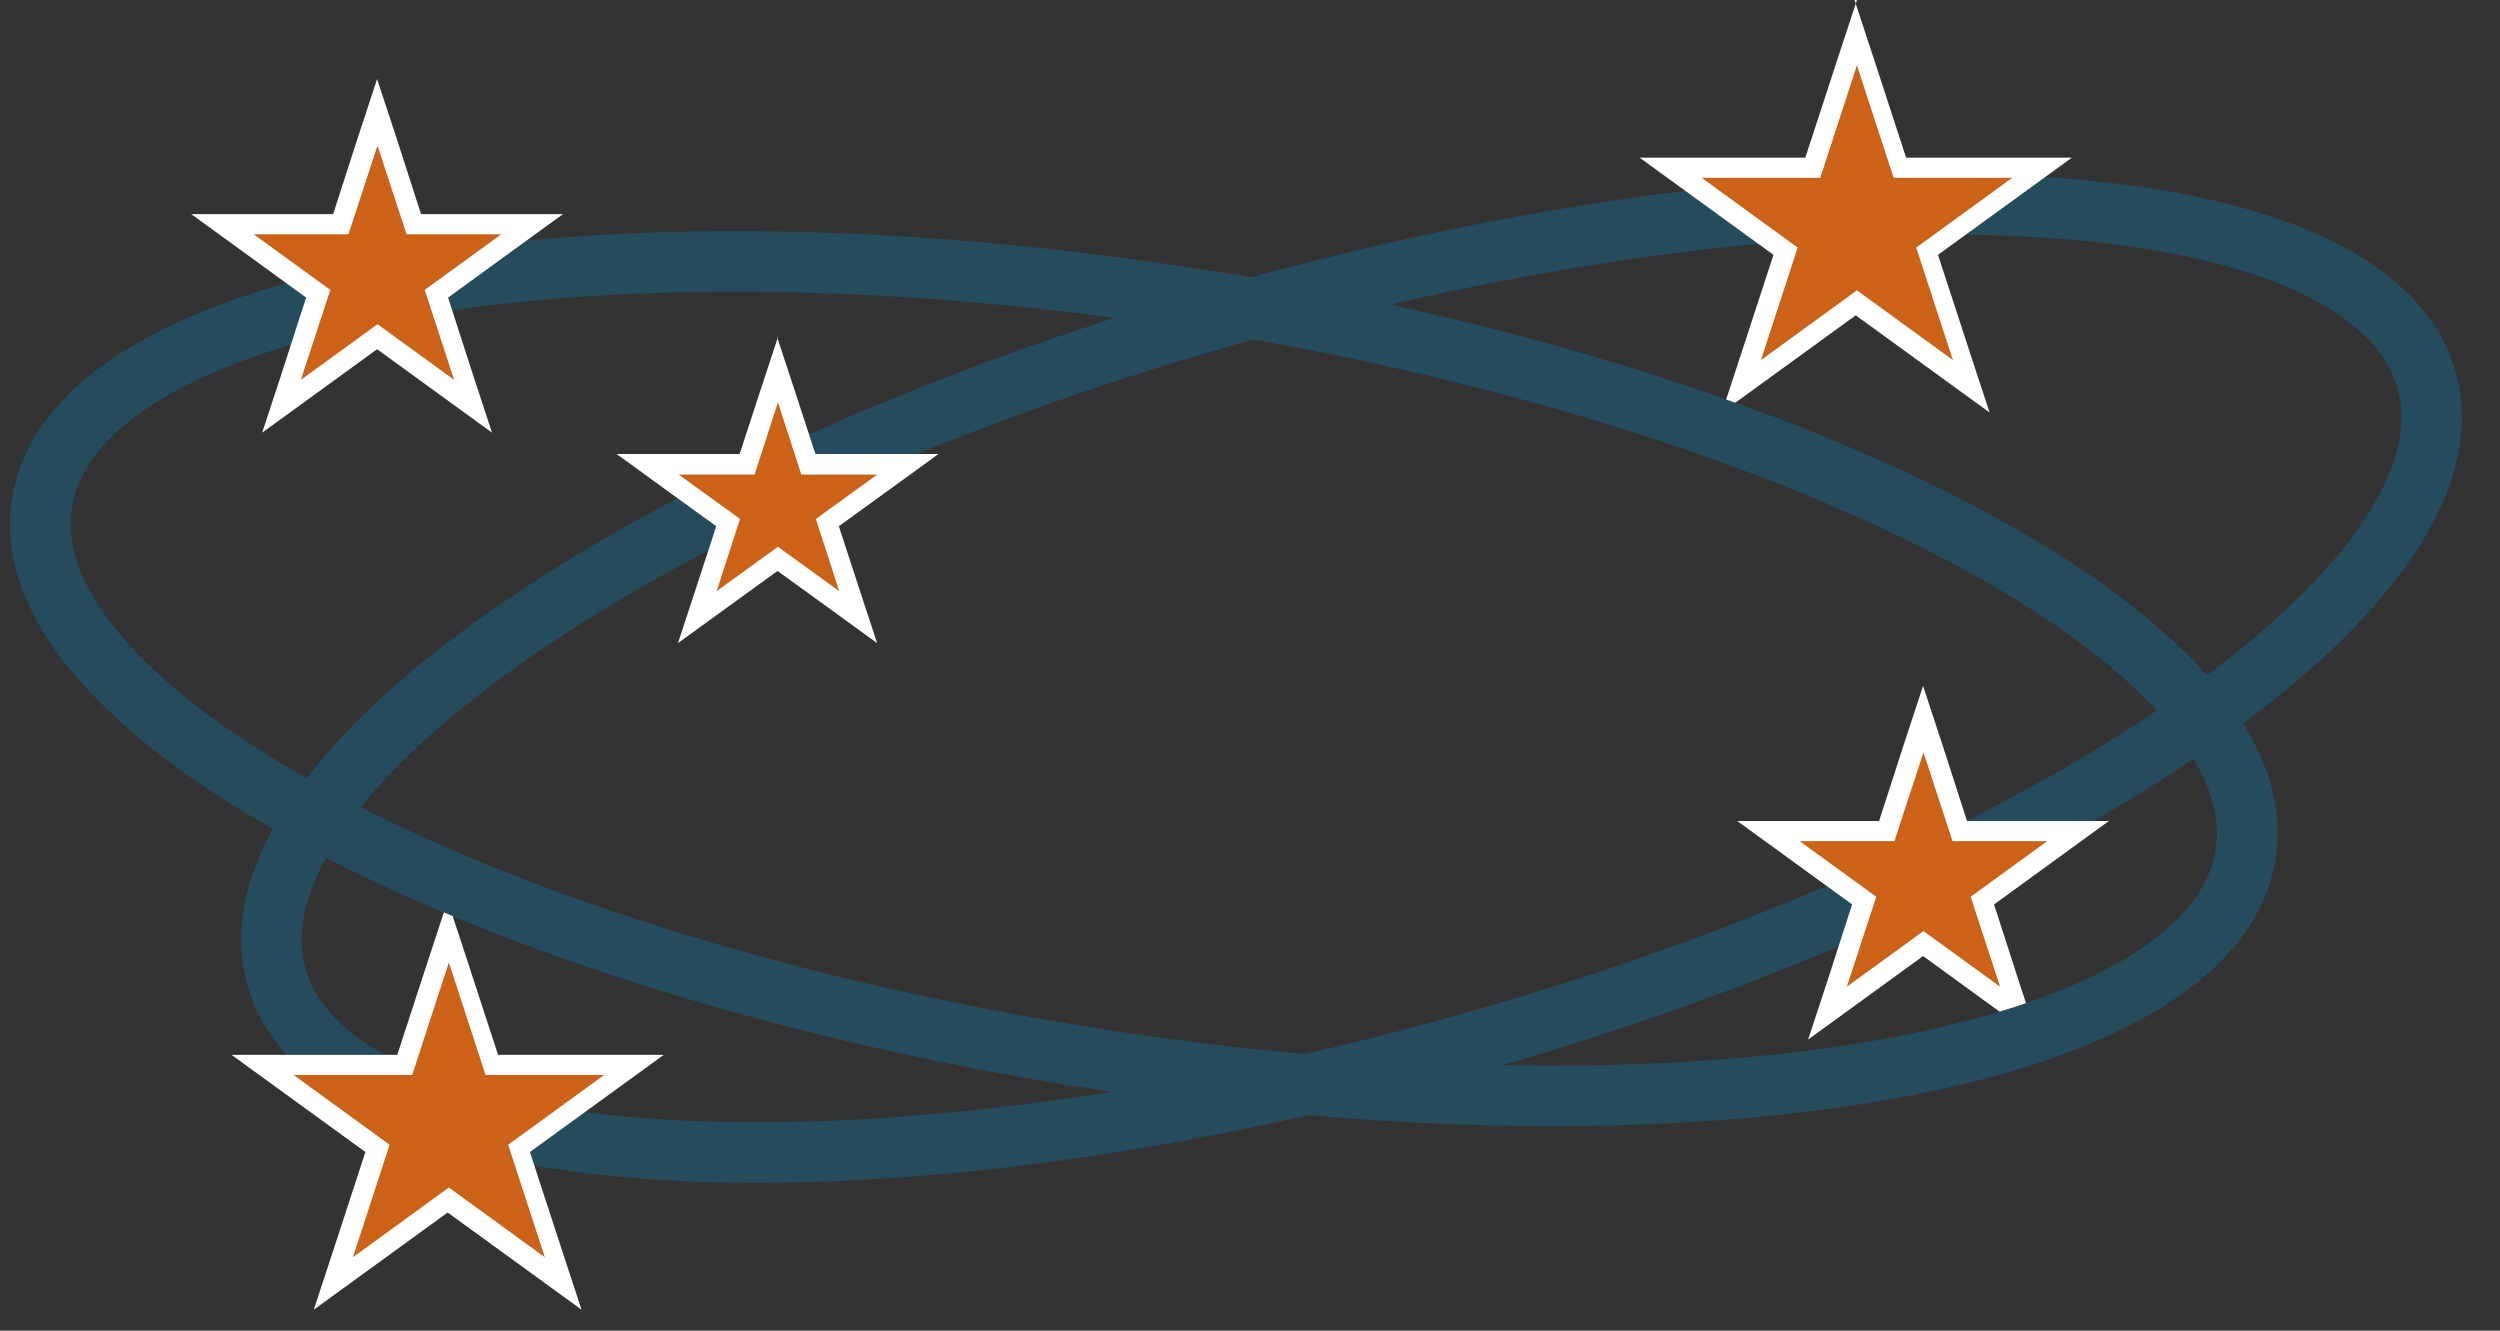
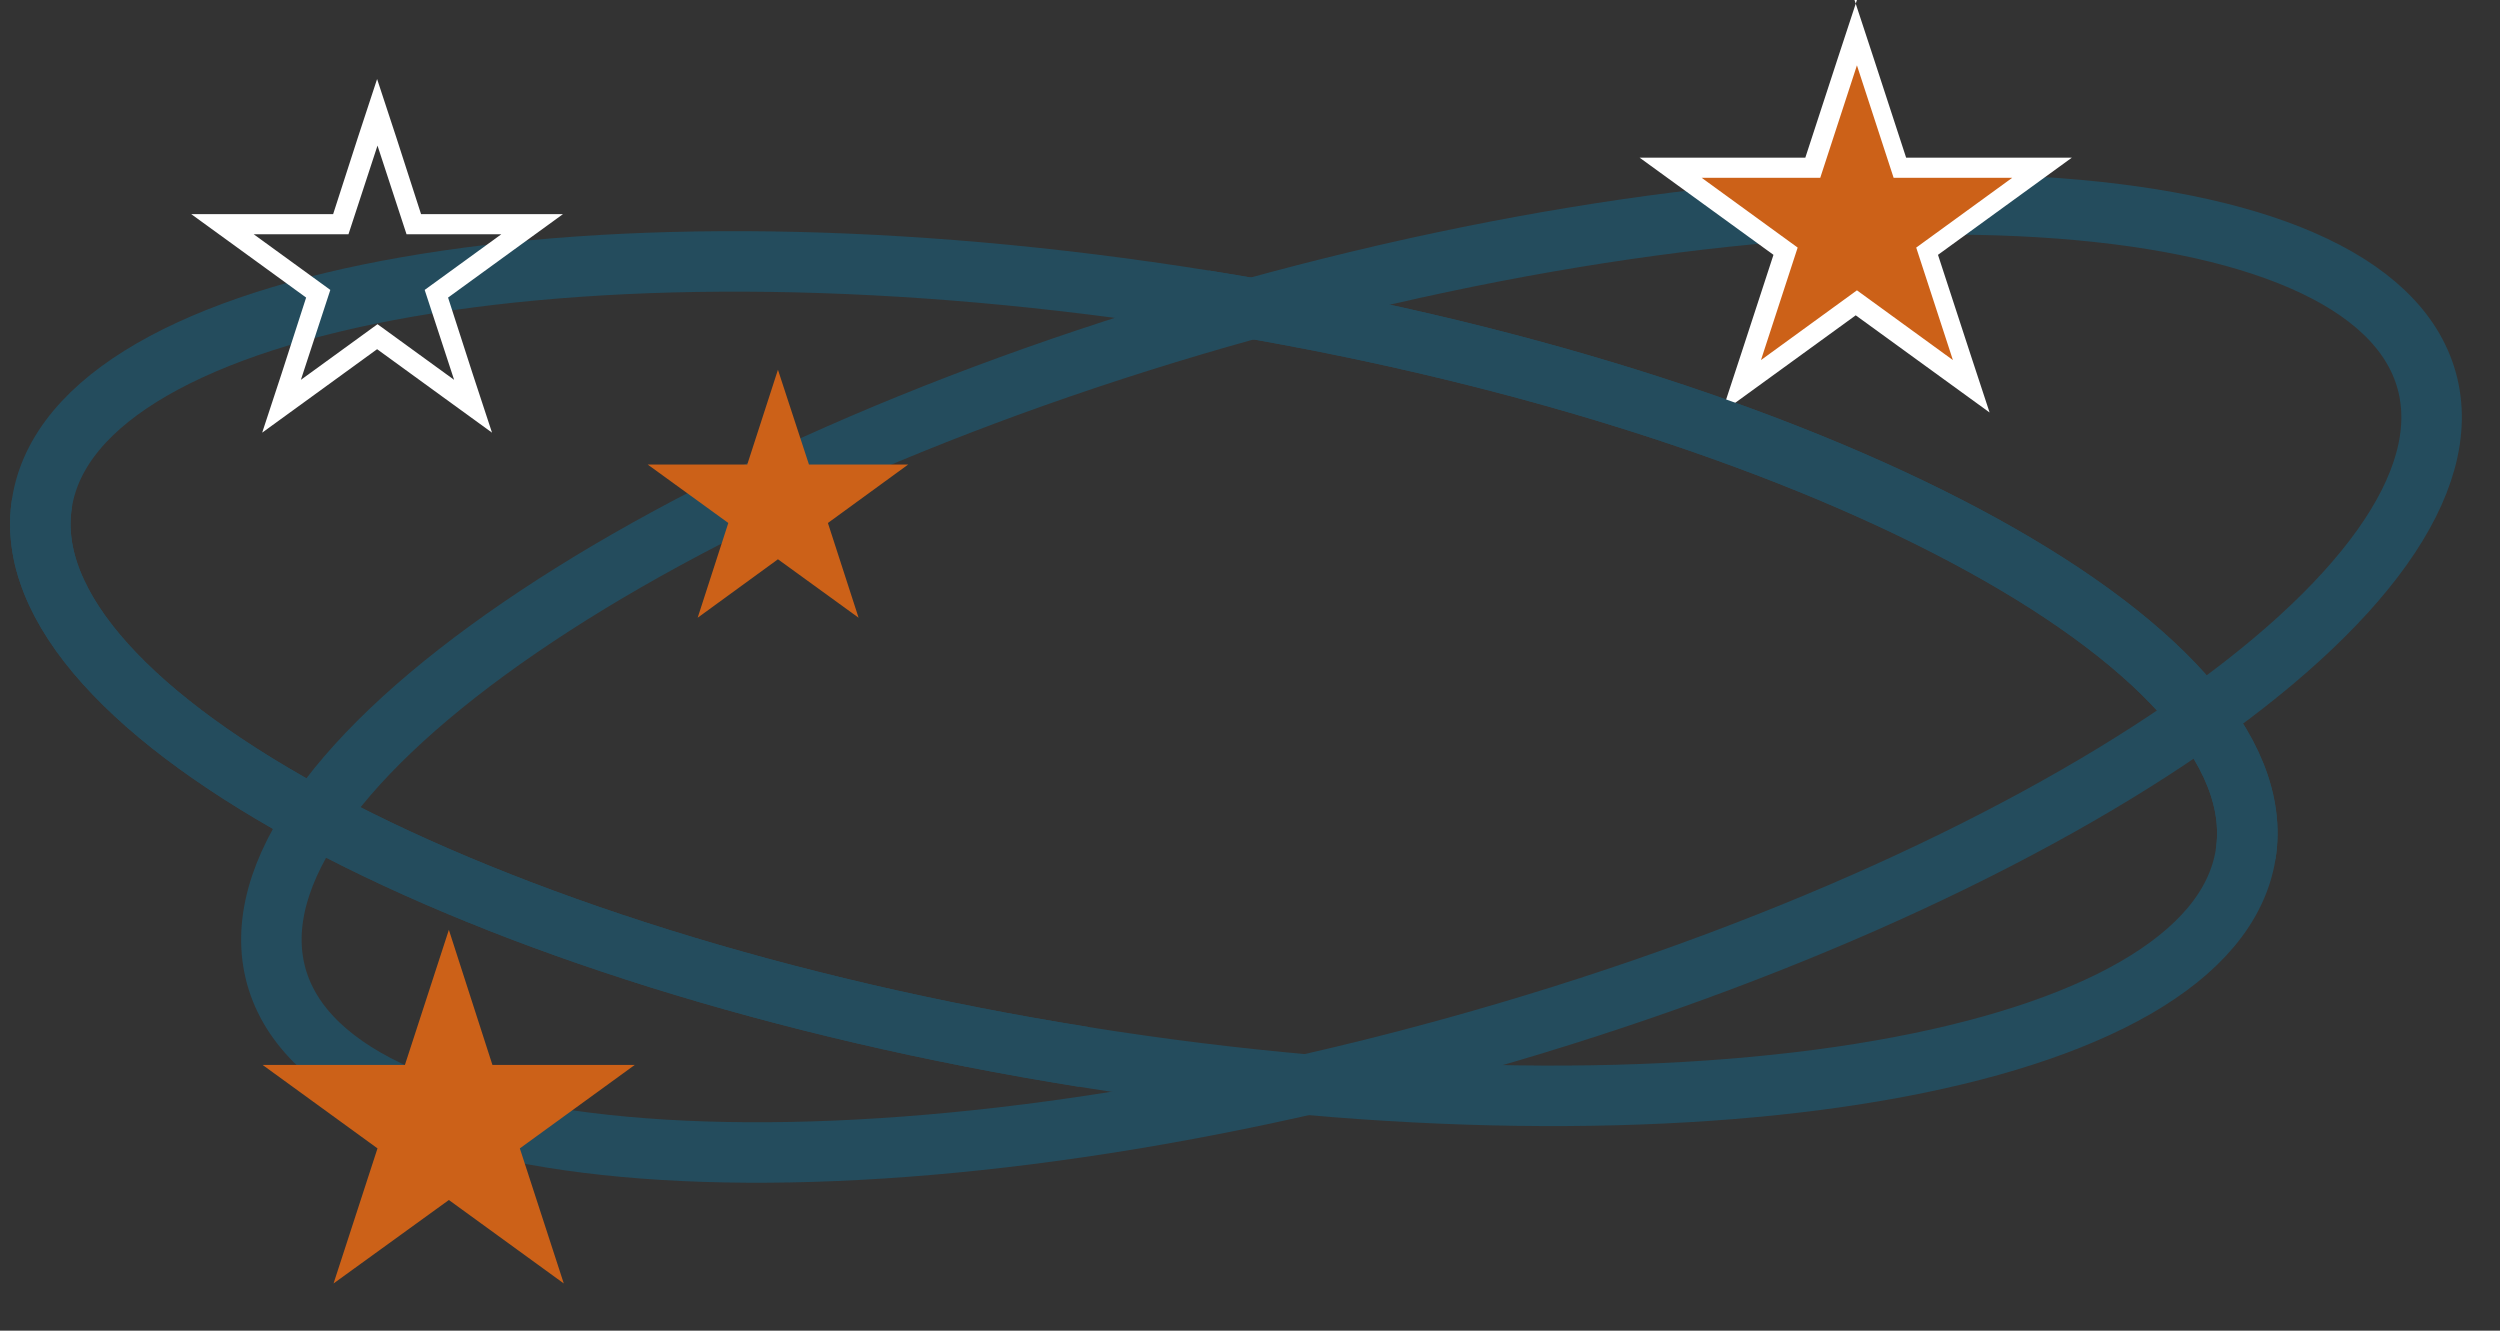
<svg xmlns="http://www.w3.org/2000/svg" width="62" height="33" viewBox="0 0 62 33" fill="none">
  <rect x="0" y="0" width="62" height="33" fill="#333333" stroke="none" />
  <path d="M60.182 9.44C58.782 4.39 45.682 3.6 30.982 7.67C16.282 11.74 5.452 19.16 6.852 24.21C8.252 29.26 21.352 30.05 36.052 25.98C50.752 21.91 61.582 14.49 60.182 9.44Z" stroke="#244C5D" stroke-width="1.5" />
-   <path d="M46.222 22.34L43.852 20.61H46.782L47.692 17.82L48.602 20.61H51.542L49.162 22.34L50.072 25.13L47.692 23.41L45.322 25.13L46.222 22.34Z" fill="#CC6118" />
-   <path d="M47.692 18.63L48.422 20.86H50.772L48.872 22.24L49.602 24.47L47.702 23.09L45.802 24.47L46.532 22.24L44.632 20.86H46.982L47.712 18.63M47.692 17.01L47.212 18.47L46.602 20.36H43.082L44.322 21.26L45.932 22.43L45.322 24.32L44.842 25.78L46.082 24.88L47.692 23.71L49.302 24.88L50.542 25.78L50.062 24.32L49.452 22.43L51.062 21.26L52.302 20.36H48.782L48.172 18.47L47.692 17.01Z" fill="white" />
  <path d="M55.692 21.19C56.522 16.02 44.932 9.86 29.862 7.45C14.792 5.04 1.862 7.29 1.042 12.47C0.212 17.64 11.802 23.8 26.872 26.21C41.942 28.62 54.862 26.37 55.692 21.19Z" stroke="#244C5D" stroke-width="1.5" />
-   <path d="M7.882 7.29L5.502 5.56H8.442L9.352 2.77L10.252 5.56H13.192L10.812 7.29L11.722 10.08L9.352 8.35L6.972 10.08L7.882 7.29Z" fill="#CC6118" />
  <path d="M9.352 3.58L10.082 5.81H12.432L10.532 7.19L11.262 9.42L9.362 8.04L7.462 9.42L8.192 7.19L6.292 5.81H8.642L9.372 3.58M9.352 1.96L8.872 3.42L8.262 5.31H4.742L5.982 6.21L7.592 7.38L6.982 9.27L6.502 10.73L7.742 9.83L9.352 8.66L10.962 9.83L12.202 10.73L11.722 9.27L11.112 7.38L12.722 6.21L13.962 5.31H10.442L9.832 3.42L9.352 1.96Z" fill="white" />
  <path d="M19.293 13.87L17.302 15.32L18.062 12.97L16.062 11.52H18.532L19.293 9.17L20.062 11.52H22.523L20.532 12.97L21.293 15.32L19.293 13.87Z" fill="#CC6118" />
-   <path d="M19.293 9.98L19.873 11.77H21.753L20.233 12.87L20.813 14.66L19.293 13.56L17.773 14.66L18.353 12.87L16.833 11.77H18.713L19.293 9.98ZM19.293 8.36L18.813 9.82L18.343 11.26H15.293L16.533 12.16L17.763 13.05L17.293 14.49L16.813 15.95L18.053 15.05L19.283 14.16L20.513 15.05L21.753 15.95L21.273 14.49L20.803 13.05L22.033 12.16L23.273 11.26H20.223L19.753 9.82L19.273 8.36H19.293Z" fill="white" />
  <path d="M44.292 6.23L41.432 4.16H44.962L46.052 0.81L47.142 4.16H50.662L47.812 6.23L48.902 9.59L46.052 7.51L43.202 9.59L44.292 6.23Z" fill="#CC6118" />
  <path d="M46.052 1.62L46.962 4.41H49.902L47.522 6.14L48.432 8.93L46.052 7.2L43.672 8.93L44.582 6.14L42.202 4.41H45.142L46.052 1.62ZM46.052 0L45.572 1.46L44.772 3.91H40.662L41.902 4.81L43.982 6.32L43.182 8.77L42.702 10.23L43.942 9.33L46.022 7.82L48.102 9.33L49.342 10.23L48.862 8.77L48.062 6.32L50.142 4.81L51.382 3.91H47.272L46.472 1.46L45.992 0H46.052Z" fill="white" />
  <path d="M11.132 29.76L8.272 31.83L9.362 28.48L6.512 26.41H10.042L11.132 23.06L12.212 26.41H15.742L12.892 28.48L13.982 31.83L11.132 29.76Z" fill="#CC6118" />
-   <path d="M11.132 23.87L12.042 26.66H14.982L12.602 28.39L13.512 31.18L11.132 29.45L8.752 31.18L9.662 28.39L7.282 26.66H10.222L11.132 23.87ZM11.132 22.25L10.652 23.71L9.852 26.16H5.742L6.982 27.06L9.062 28.57L8.262 31.02L7.782 32.48L9.022 31.58L11.102 30.07L13.182 31.58L14.422 32.48L13.942 31.02L13.142 28.57L15.222 27.06L16.462 26.16H12.352L11.552 23.71L11.072 22.25H11.132Z" fill="white" />
  <path d="M1.042 12.47C0.212 17.64 11.802 23.8 26.872 26.21" stroke="#244C5D" stroke-width="1.5" />
  <path d="M55.691 21.19C56.521 16.02 44.931 9.86 29.861 7.45" stroke="#244C5D" stroke-width="1.5" />
</svg>